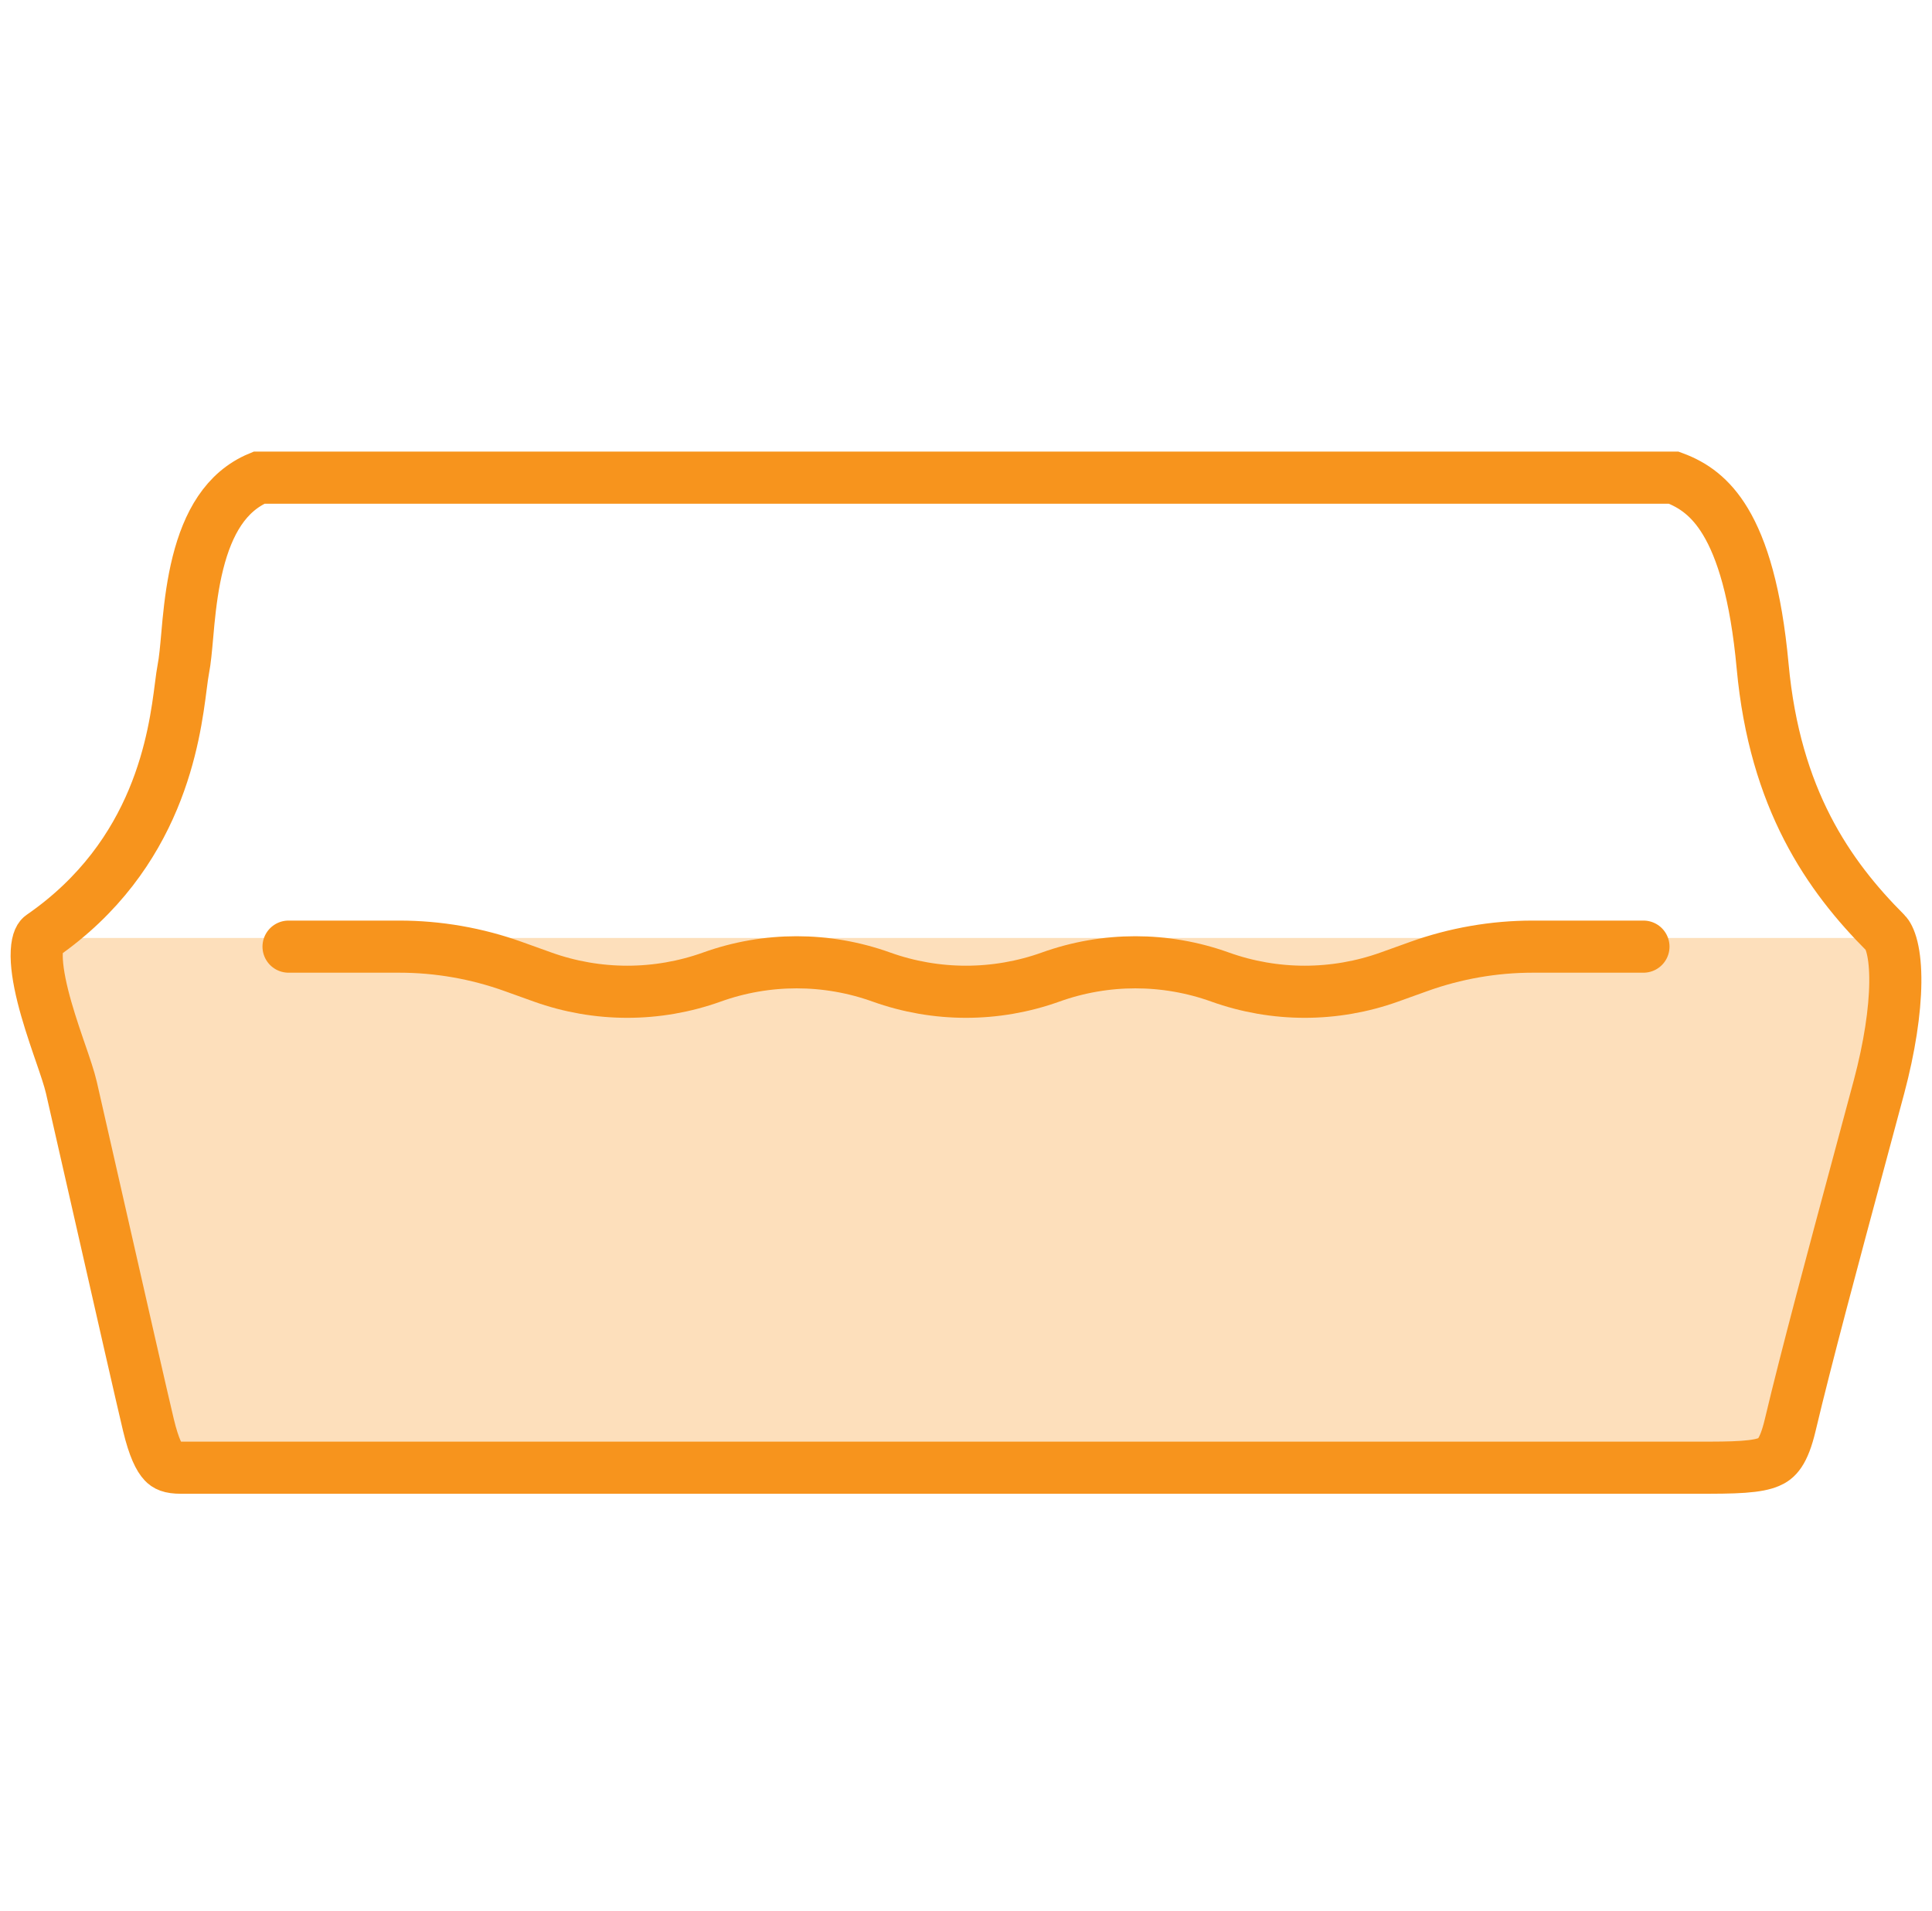
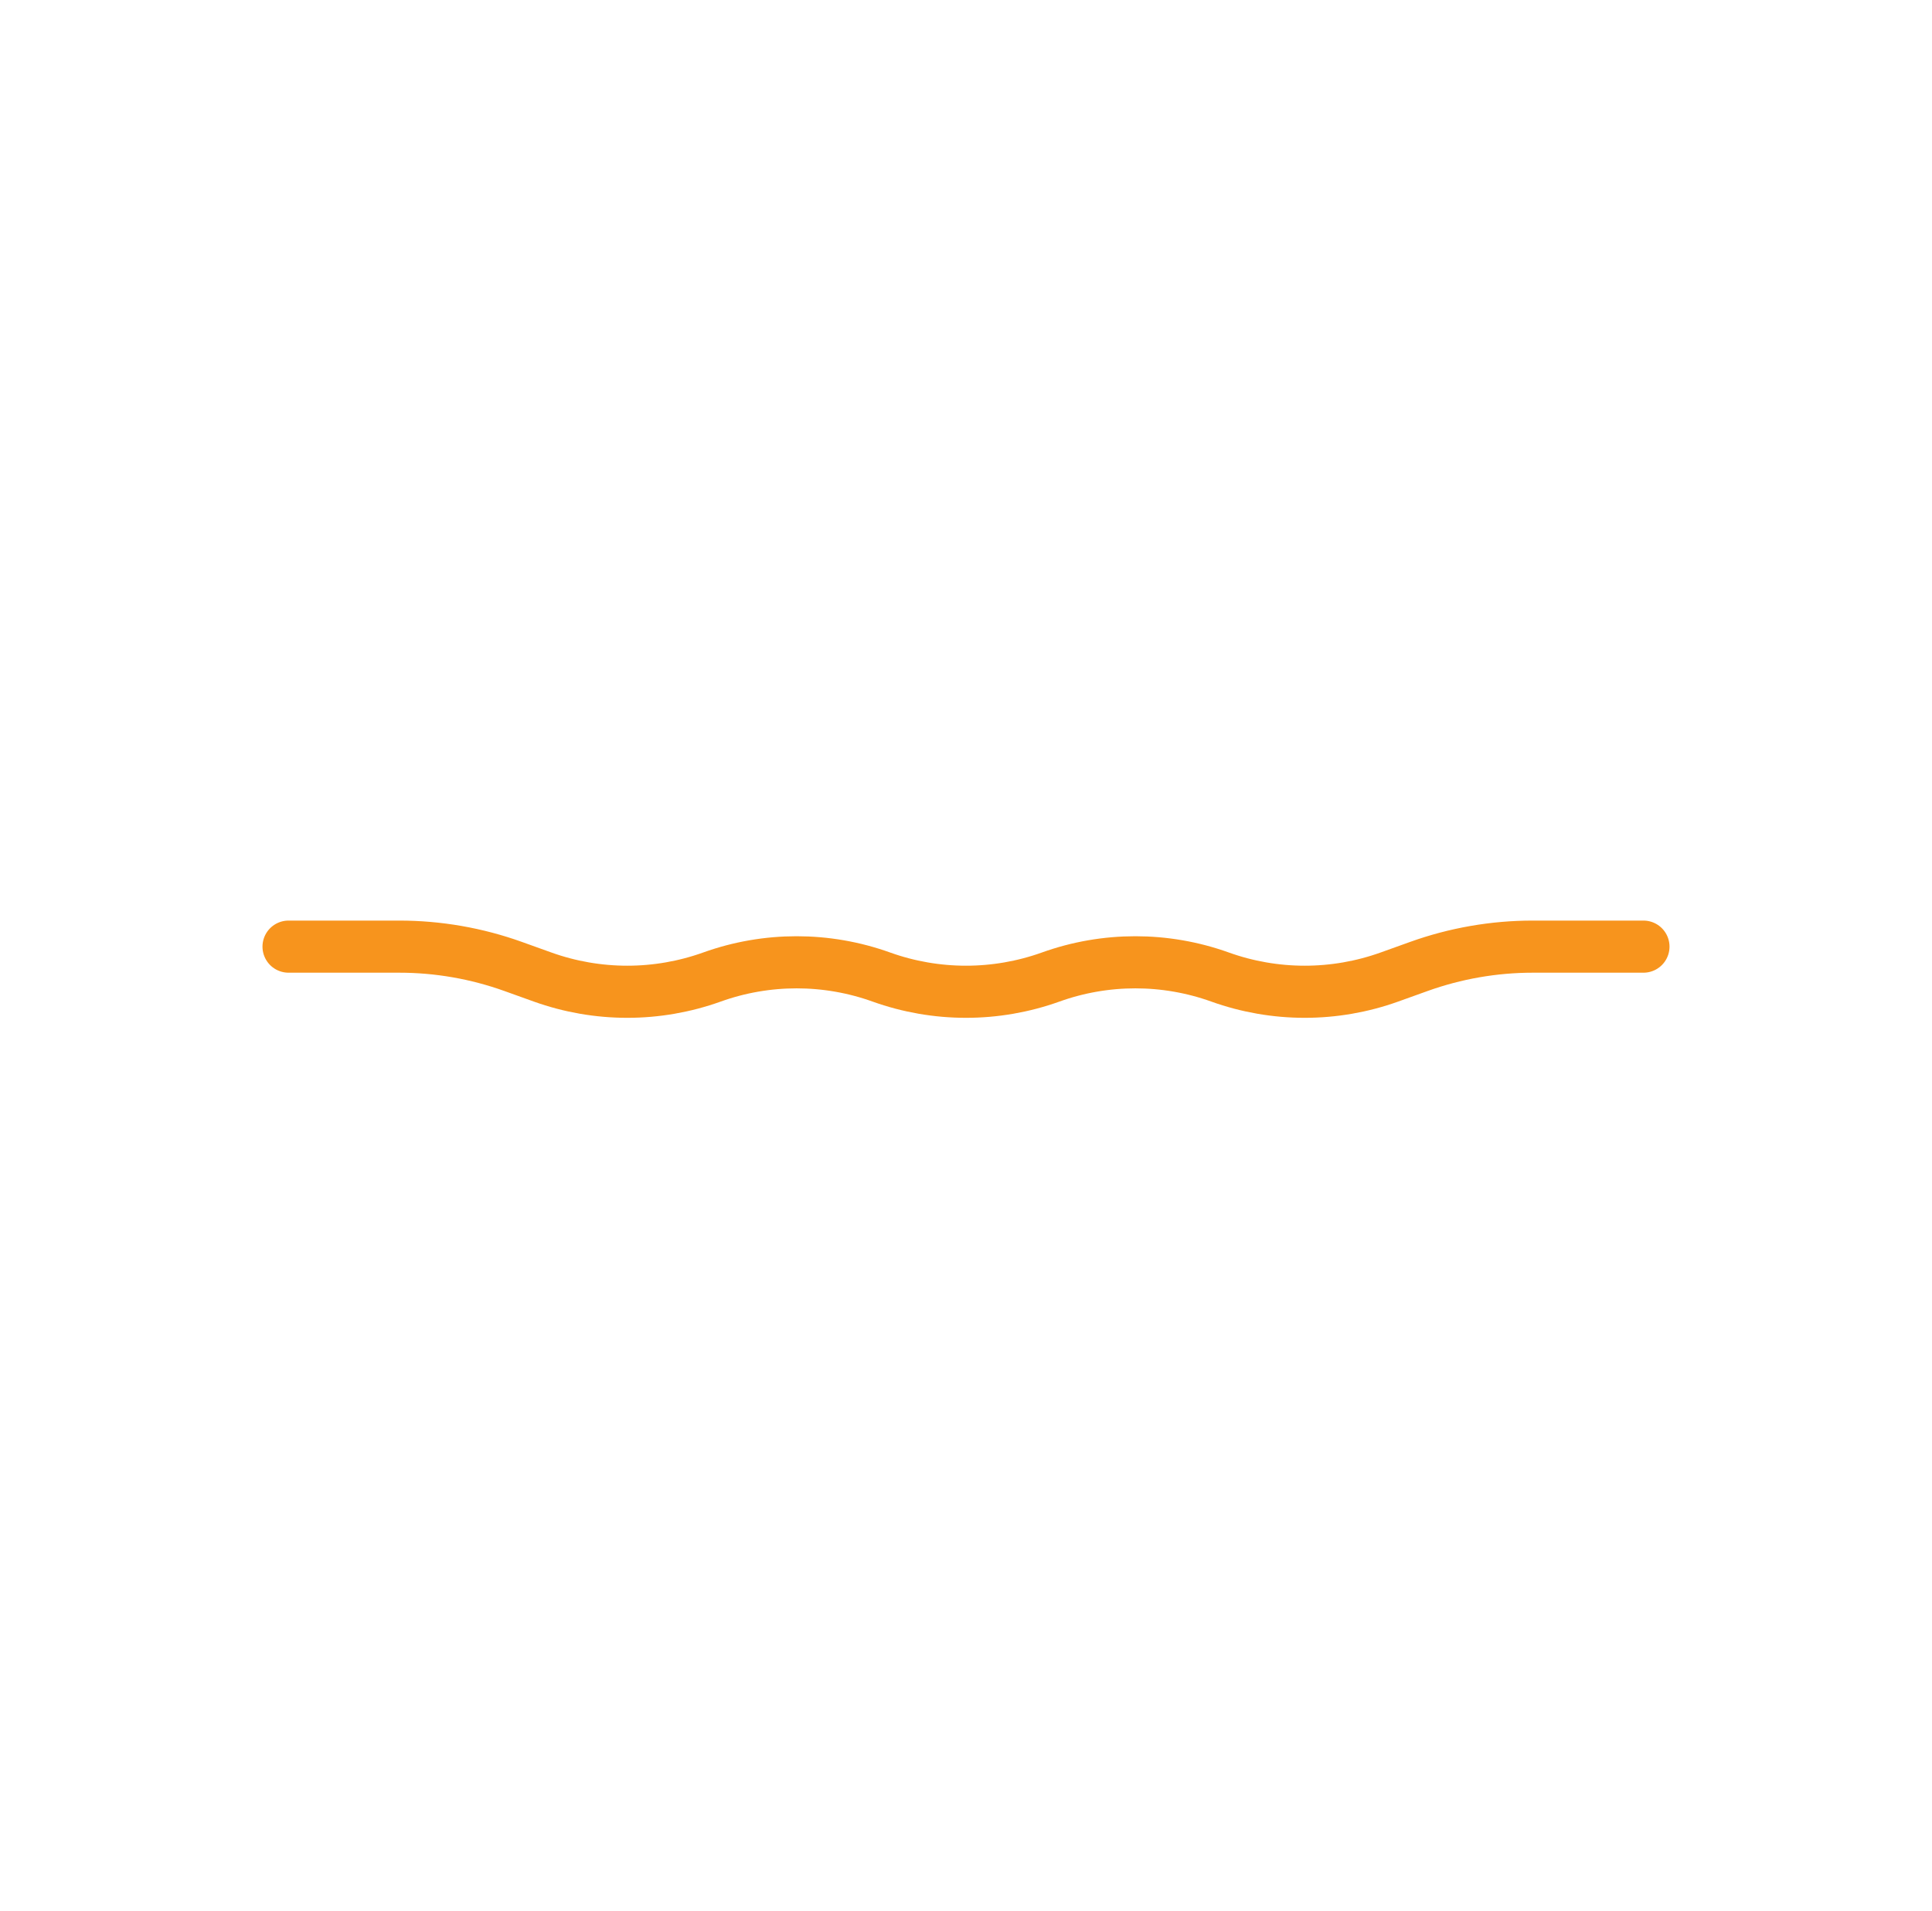
<svg xmlns="http://www.w3.org/2000/svg" width="91" height="90" viewBox="0 0 91 90" fill="none">
-   <path d="M83.136 68.727L88.864 47.455V44.182H1.318L7.864 68.727H83.136Z" fill="#FDDFBB" />
-   <path d="M9.325 26.505C9.793 24.653 10.629 23.154 12.2 22.5H78.837C79.748 22.836 80.572 23.406 81.27 24.567C82.046 25.858 82.706 27.945 83.023 31.385C83.599 37.64 86.127 41.258 88.824 43.958C88.889 44.023 89.018 44.212 89.122 44.638C89.223 45.052 89.279 45.601 89.272 46.278C89.259 47.629 88.997 49.342 88.507 51.184C88.225 52.243 87.899 53.454 87.552 54.74C86.419 58.952 85.067 63.976 84.322 67.126C84.009 68.447 83.659 68.721 83.319 68.865C83.07 68.972 82.703 69.051 82.112 69.093C81.522 69.136 80.809 69.136 79.886 69.136H8.521C8.006 69.136 7.835 69.026 7.709 68.894C7.51 68.684 7.252 68.213 6.991 67.123C6.709 65.947 5.642 61.253 4.644 56.861C4.171 54.779 3.713 52.765 3.362 51.227C3.268 50.816 3.064 50.221 2.856 49.616C2.821 49.515 2.786 49.413 2.751 49.312C2.494 48.559 2.219 47.73 2.017 46.919C1.812 46.094 1.704 45.374 1.732 44.825C1.76 44.264 1.911 44.131 1.955 44.101C7.499 40.273 8.215 34.686 8.519 32.309C8.562 31.976 8.597 31.706 8.635 31.513C8.713 31.122 8.765 30.542 8.818 29.945C8.837 29.727 8.856 29.507 8.877 29.293C8.963 28.419 9.087 27.45 9.325 26.505Z" stroke="#F7941D" stroke-width="2.455" />
  <path d="M13.591 44.591H18.8C20.632 44.591 22.449 44.907 24.173 45.526L25.557 46.023C28.135 46.948 30.956 46.948 33.534 46.023V46.023C36.112 45.097 38.933 45.097 41.511 46.023V46.023C44.09 46.948 46.91 46.948 49.489 46.023V46.023C52.067 45.097 54.887 45.097 57.466 46.023V46.023C60.044 46.948 62.865 46.948 65.443 46.023L66.827 45.526C68.55 44.907 70.368 44.591 72.199 44.591H77.409" stroke="#F7941D" stroke-width="2.455" stroke-linecap="round" stroke-linejoin="round" />
</svg>